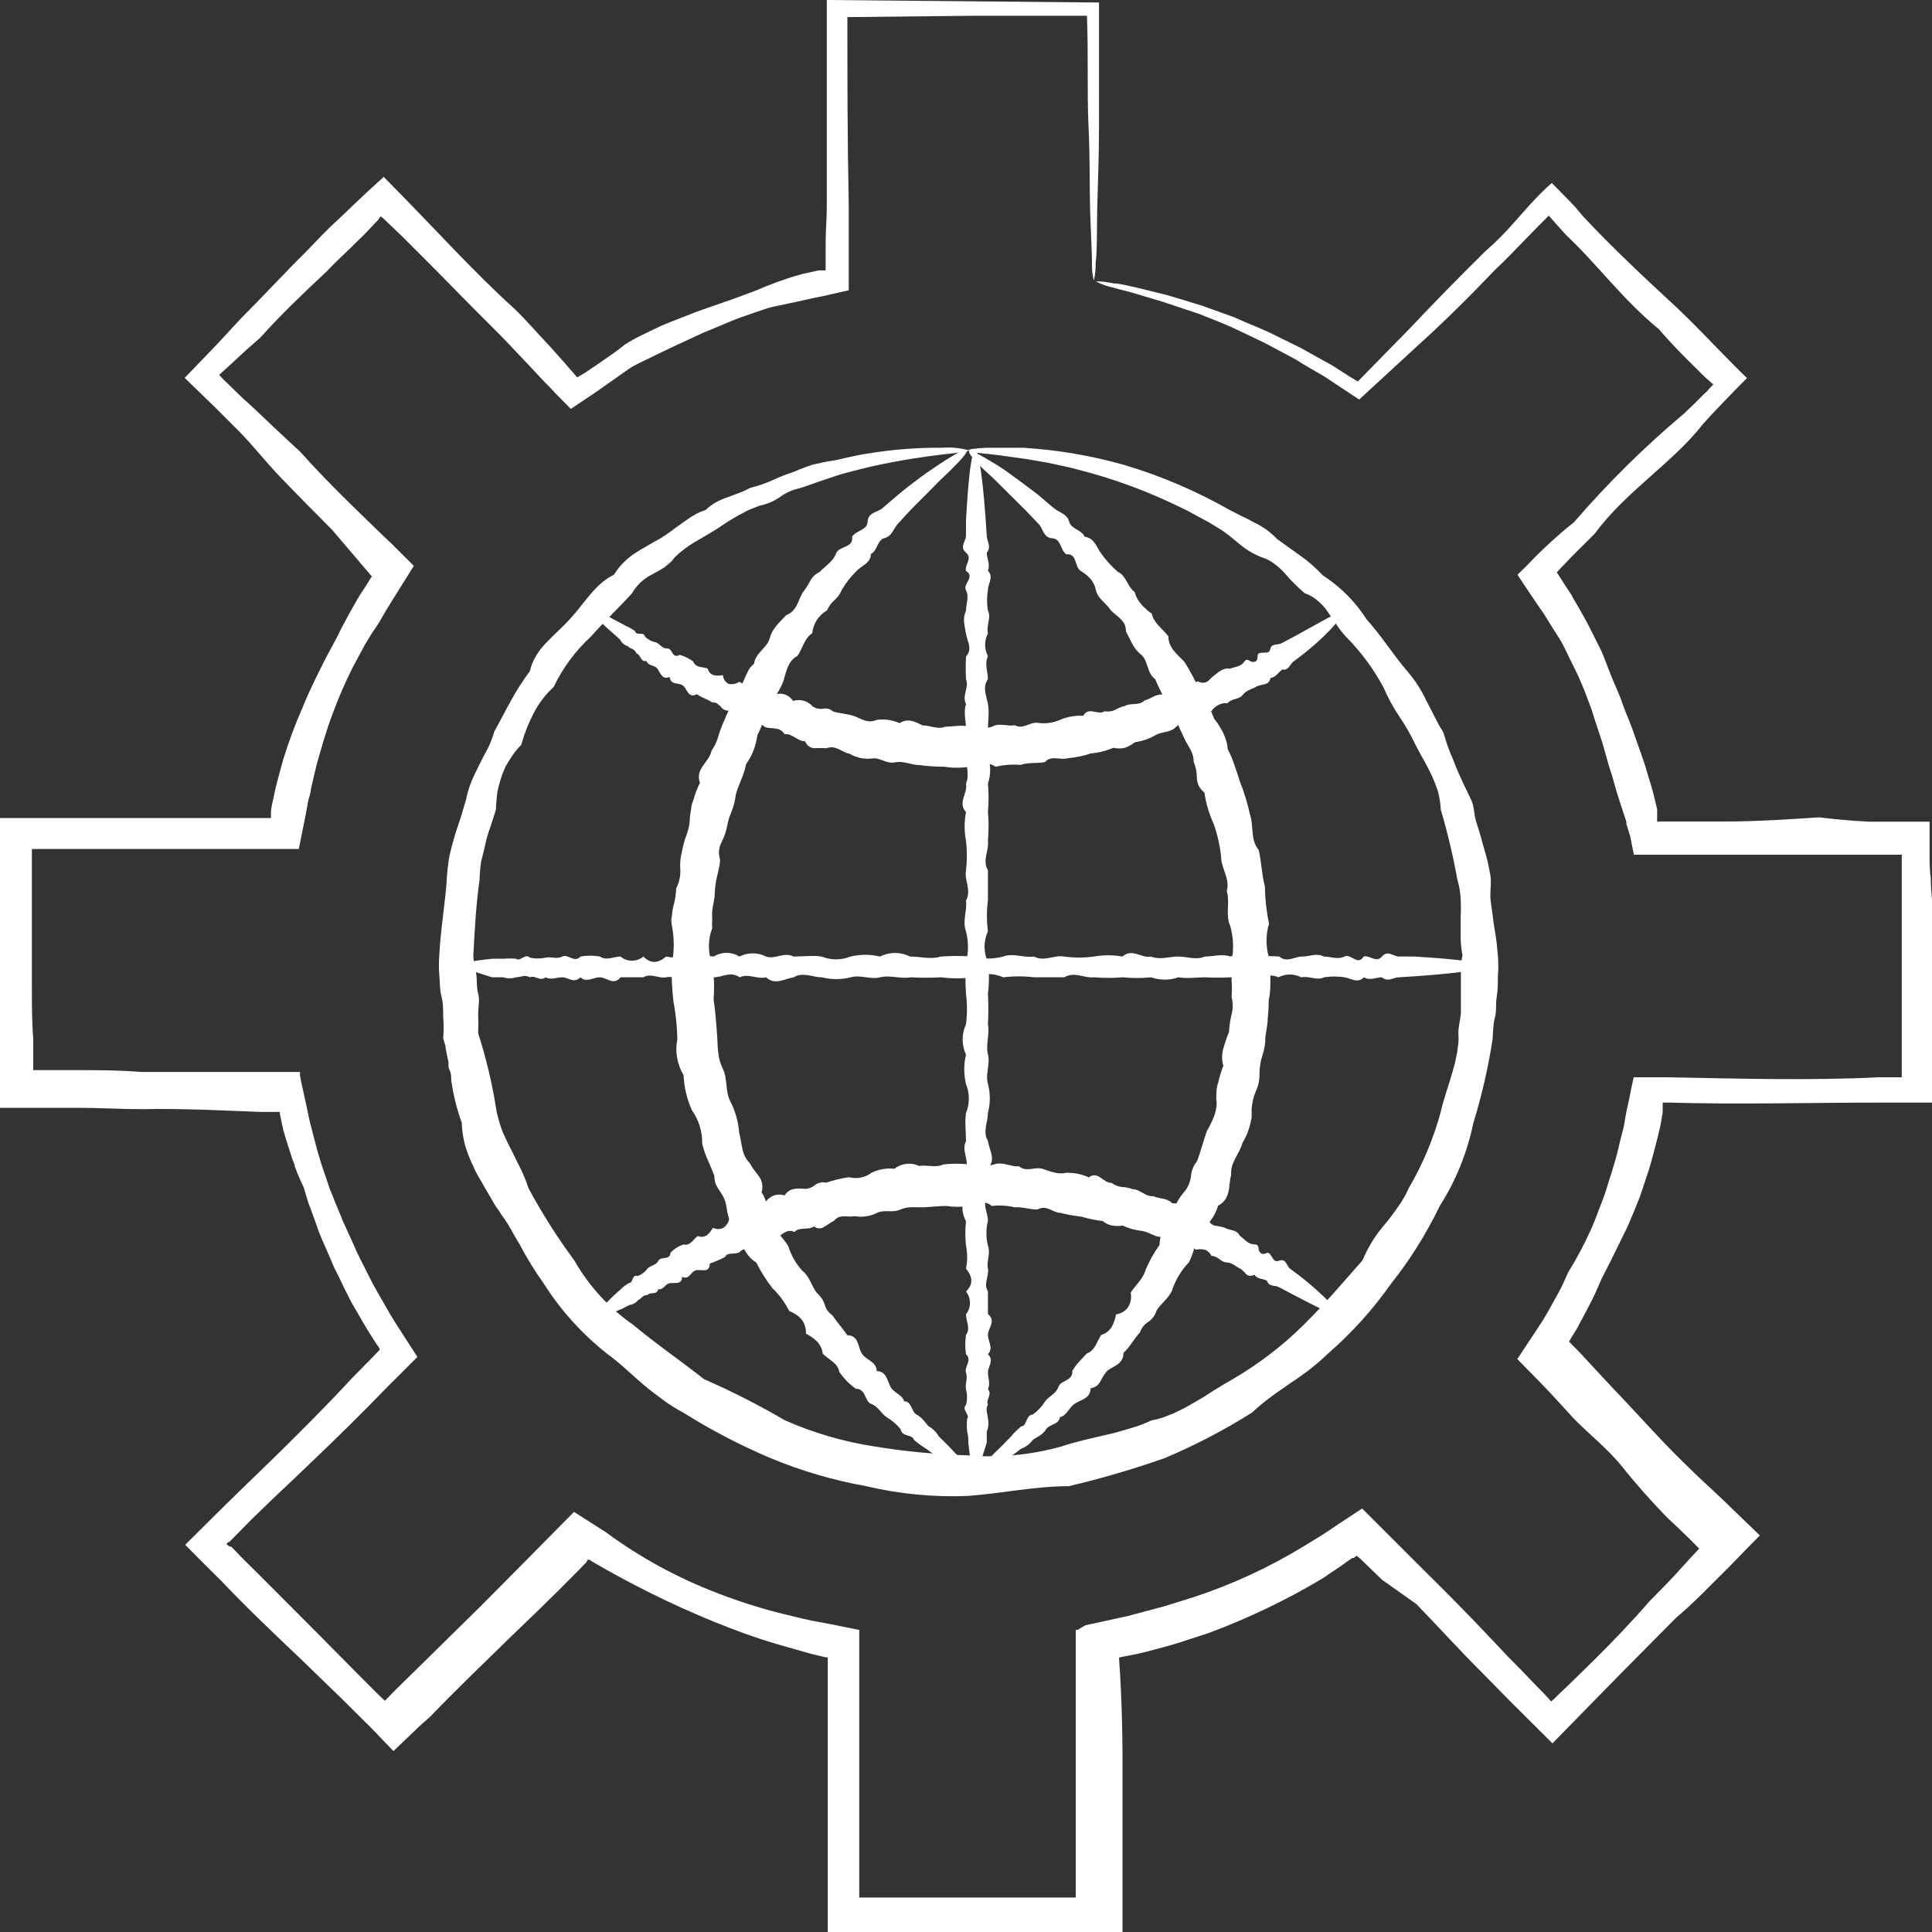
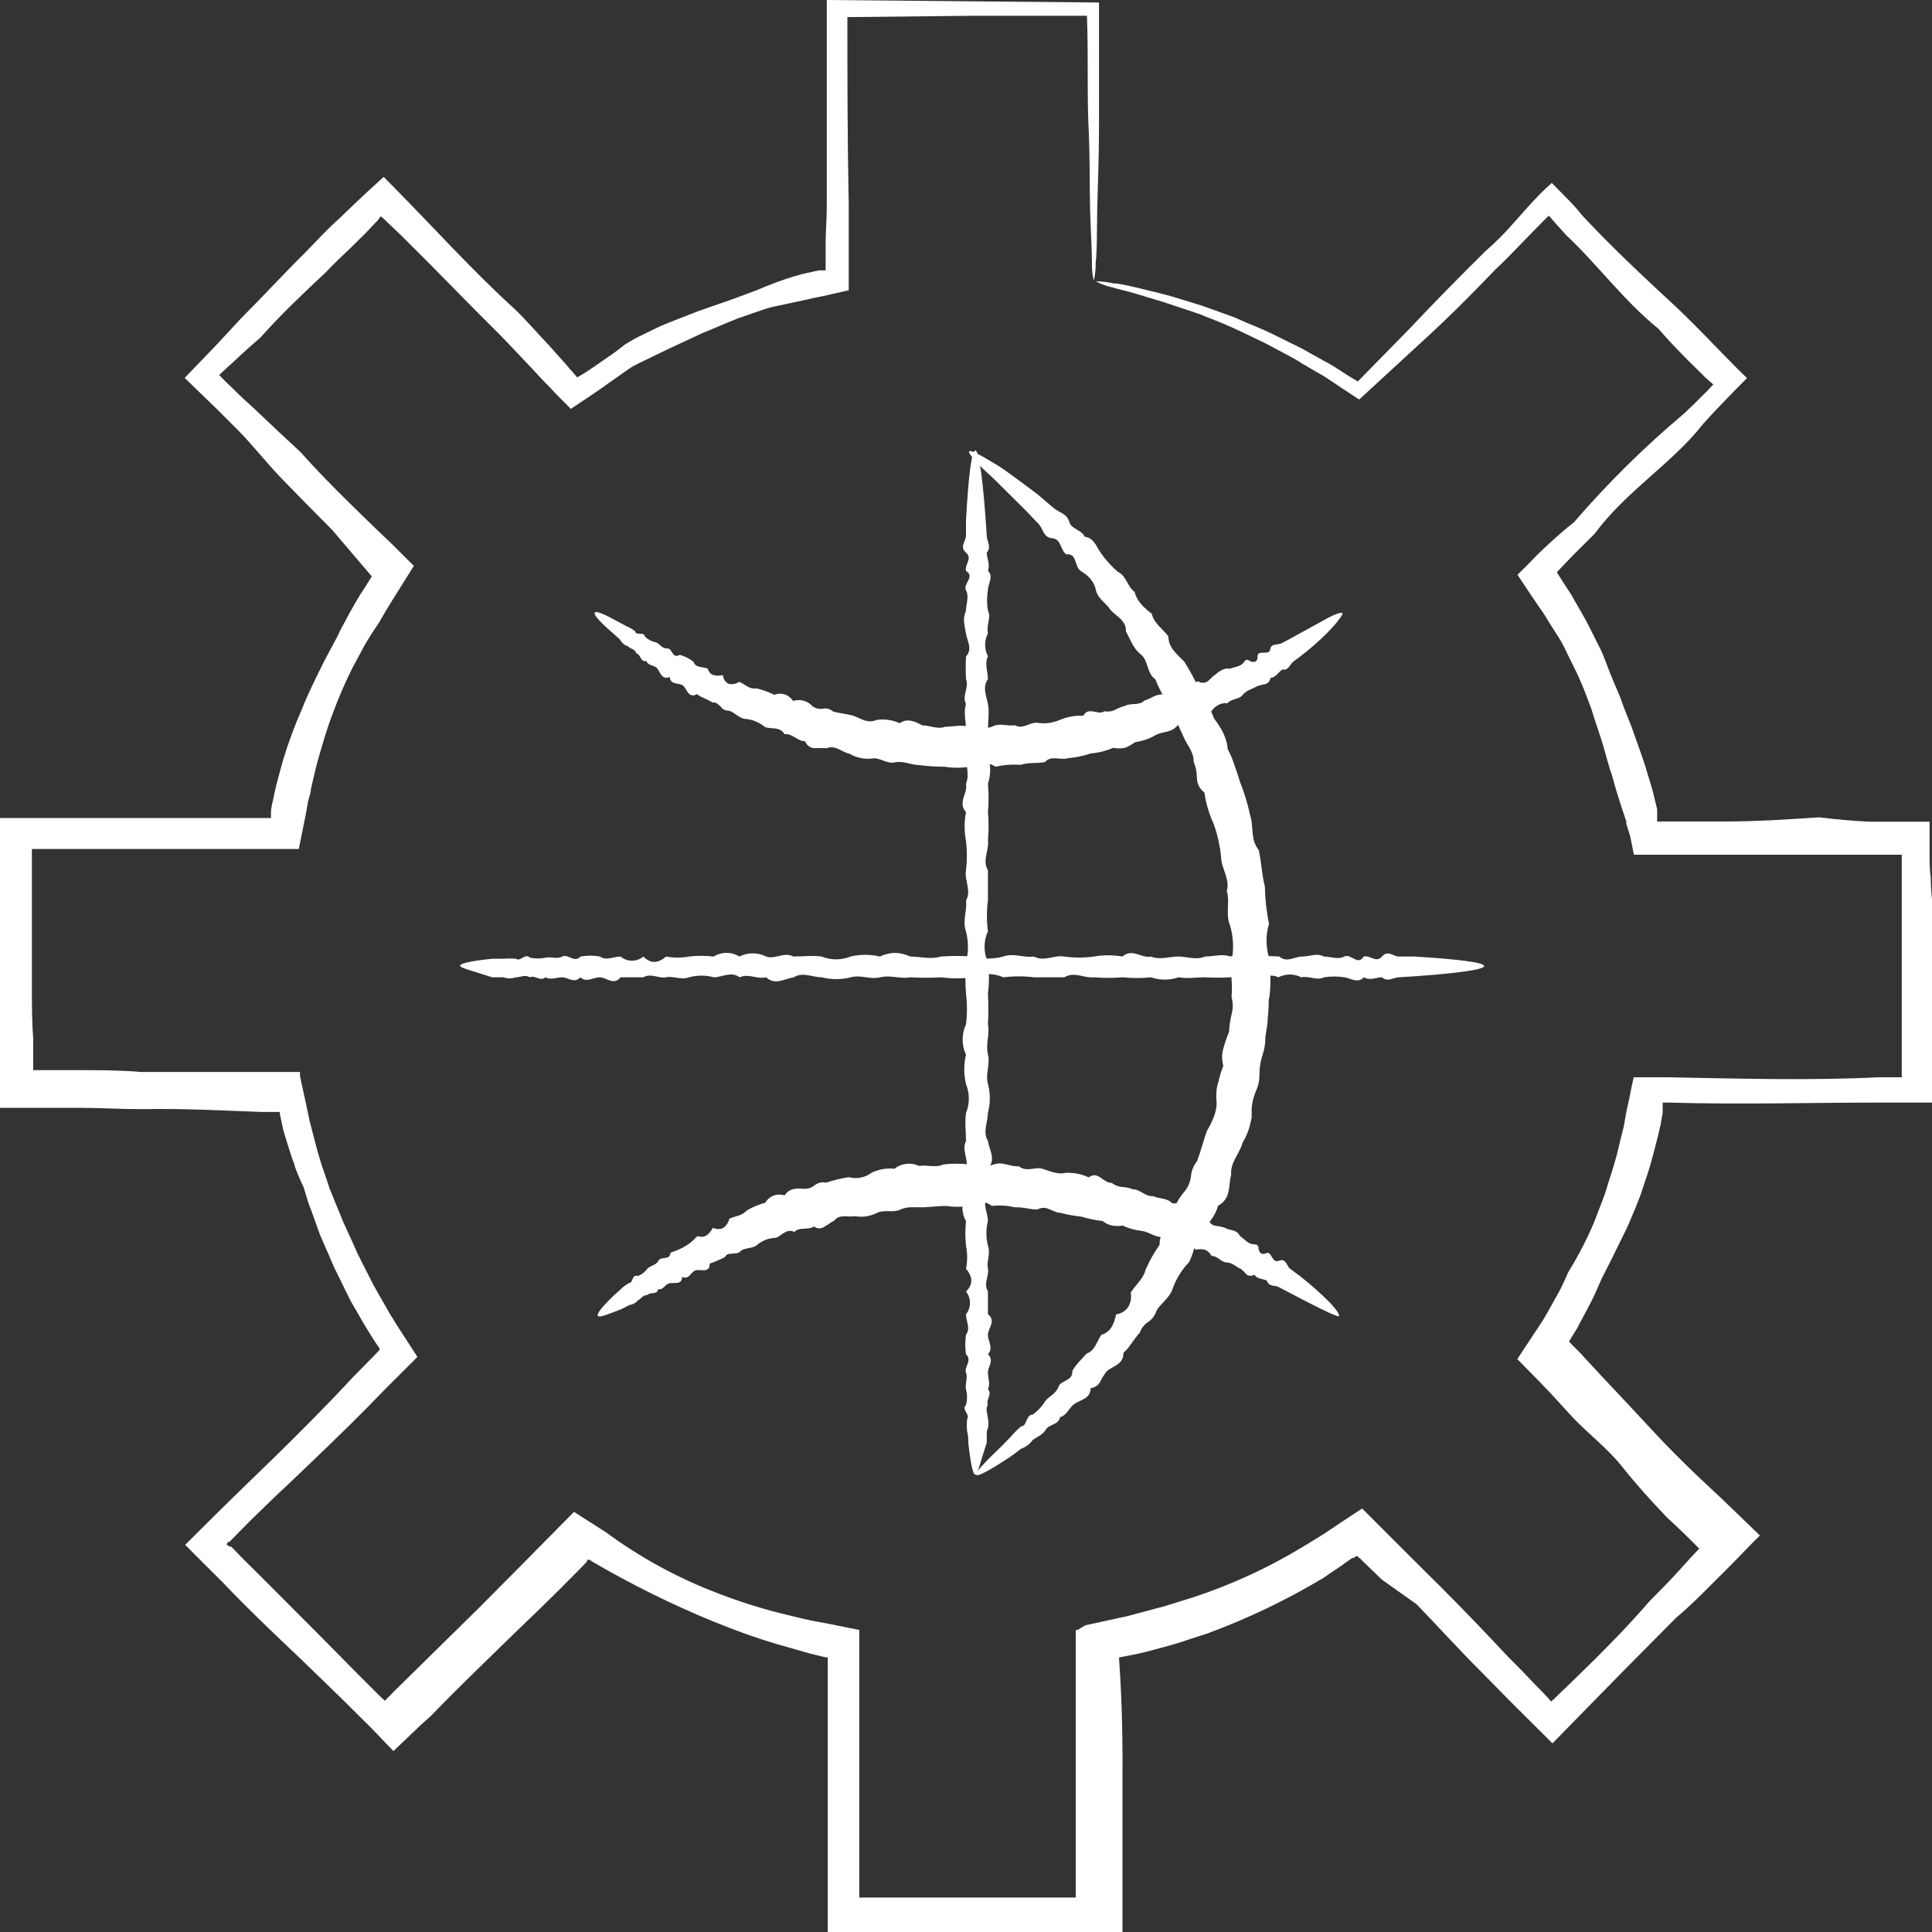
<svg xmlns="http://www.w3.org/2000/svg" width="20" height="20" viewBox="0 0 20 20" fill="none">
  <rect x="0" y="0" width="20" height="20" fill="#333333" stroke="none" />
  <g clip-path="url(#clip0_1557_1237)">
    <path d="M11.344 2.912C11.406 2.913 11.468 2.92 11.528 2.934C11.587 2.934 11.663 2.955 11.753 2.974L12.06 3.049C12.173 3.08 12.296 3.12 12.445 3.165L12.662 3.243L12.78 3.286L12.898 3.338C12.979 3.371 13.064 3.406 13.149 3.446L13.413 3.576C13.46 3.598 13.506 3.623 13.55 3.649L13.69 3.727C13.737 3.753 13.787 3.779 13.834 3.81L13.966 3.895L14.056 3.949L14.597 3.397C14.833 3.146 15.095 2.879 15.374 2.603C15.482 2.509 15.584 2.407 15.678 2.298L15.827 2.131C15.9 2.05 15.979 1.968 16.064 1.894L16.253 2.086L16.297 2.133L16.316 2.154L16.33 2.171L16.39 2.242C16.685 2.558 17.018 2.87 17.36 3.186C17.469 3.29 17.578 3.399 17.686 3.51C17.738 3.567 17.795 3.621 17.849 3.678C17.904 3.735 18.008 3.841 18.085 3.914L17.944 4.056L17.819 4.186C17.755 4.252 17.691 4.32 17.63 4.389C17.311 4.797 16.838 5.079 16.508 5.525L16.271 5.761L16.116 5.924L16.193 6.045L16.264 6.153C16.286 6.193 16.307 6.231 16.33 6.269C16.373 6.345 16.418 6.42 16.46 6.505L16.578 6.741C16.609 6.81 16.633 6.881 16.661 6.952C16.689 7.023 16.718 7.091 16.748 7.16C16.779 7.228 16.8 7.301 16.829 7.372C16.857 7.443 16.888 7.514 16.912 7.587L16.989 7.804L17.008 7.859L17.027 7.915L17.06 8.026C17.082 8.1 17.108 8.175 17.127 8.263L17.155 8.378V8.428V8.449C17.154 8.467 17.154 8.486 17.155 8.504C17.17 8.506 17.185 8.506 17.2 8.504H17.228H17.278H17.396C17.552 8.504 17.71 8.504 17.868 8.504C18.185 8.504 18.508 8.482 18.834 8.461C19.002 8.482 19.172 8.497 19.345 8.506H19.6H19.975C19.975 8.565 19.975 8.619 19.975 8.678C19.975 8.737 19.975 8.792 19.975 8.848C19.975 8.905 19.975 9.009 19.987 9.085C19.987 9.248 20.013 9.413 20.029 9.578C20.029 9.852 20.029 10.129 20.029 10.408C20.029 10.547 20.029 10.688 20.029 10.828V11.064C20.029 11.18 20.029 11.3 20.029 11.414H19.682H19.562H19.456C18.747 11.414 18.015 11.435 17.275 11.414H17.245H17.23H17.212V11.454V11.518L17.19 11.645L17.16 11.773C17.138 11.858 17.117 11.943 17.093 12.028C17.07 12.113 17.041 12.193 17.013 12.278C16.999 12.318 16.987 12.361 16.971 12.401L16.921 12.526C16.886 12.607 16.855 12.689 16.817 12.762C16.739 12.921 16.661 13.081 16.581 13.235C16.548 13.308 16.519 13.381 16.484 13.45C16.449 13.518 16.413 13.589 16.375 13.658C16.337 13.726 16.34 13.729 16.319 13.762L16.257 13.863L16.243 13.889L16.359 14.007L16.595 14.262C16.758 14.435 16.921 14.607 17.084 14.784C17.247 14.962 17.403 15.117 17.571 15.278L17.823 15.514L18.218 15.895C18.111 16.001 18.008 16.11 17.904 16.216L17.724 16.395C17.604 16.516 17.488 16.632 17.353 16.745L16.779 17.324L16.071 18.047L15.636 17.614L15.341 17.314C15.104 17.078 14.892 16.842 14.663 16.606L14.306 16.353L14.127 16.18L14.084 16.138L14.07 16.126L14.044 16.105L14.013 16.128H13.999L13.94 16.169C13.862 16.228 13.779 16.277 13.704 16.332C13.324 16.56 12.924 16.752 12.509 16.906L12.19 17.01C12.083 17.043 11.975 17.069 11.866 17.099L11.786 17.118L11.703 17.135L11.585 17.158V17.177C11.616 17.612 11.623 18.047 11.62 18.483C11.62 18.701 11.62 18.921 11.62 19.14C11.62 19.249 11.62 19.36 11.62 19.468V19.551V19.695V20H10.739H10.083H9.426H9.095H8.569C8.569 19.955 8.569 19.913 8.569 19.868C8.569 19.709 8.569 19.549 8.569 19.395V19.053V18.368C8.569 18.132 8.569 17.912 8.569 17.683C8.569 17.567 8.569 17.447 8.569 17.338V17.182V17.156H8.545L8.387 17.118L8.047 17.021C7.81 16.951 7.6 16.873 7.383 16.785C6.951 16.608 6.532 16.4 6.128 16.164L6.105 16.147H6.077V16.164L6.051 16.192L5.996 16.249L5.777 16.469C5.63 16.615 5.481 16.759 5.332 16.901C5.037 17.189 4.74 17.473 4.456 17.768L4.392 17.825L4.376 17.839L4.347 17.865L4.293 17.917L4.073 18.127C3.962 18.014 3.851 17.891 3.743 17.789L3.537 17.584L3.122 17.182C2.843 16.917 2.564 16.653 2.302 16.377C2.174 16.249 2.044 16.121 1.917 15.992L2.257 15.654L2.46 15.455L2.864 15.063C3.131 14.799 3.396 14.536 3.648 14.262C3.769 14.14 3.965 13.941 3.929 13.972V13.958L3.894 13.908L3.825 13.8L3.759 13.691L3.632 13.471C3.594 13.396 3.556 13.32 3.516 13.235L3.459 13.121L3.41 13.006C3.377 12.928 3.341 12.852 3.308 12.77L3.223 12.533C3.209 12.496 3.192 12.455 3.181 12.415L3.145 12.295C3.122 12.245 3.1 12.198 3.079 12.146L3.051 12.073C3.051 12.047 3.032 12.021 3.025 11.995C2.992 11.893 2.959 11.792 2.93 11.688L2.897 11.53V11.511H2.708C2.295 11.496 1.884 11.473 1.477 11.482C1.241 11.482 1.031 11.468 0.809 11.468H-0.03V10.759C-0.03 10.58 -0.03 10.4 -0.03 10.221C-0.03 9.956 -0.03 9.692 -0.03 9.43V9.037C-0.03 8.962 -0.03 8.889 -0.03 8.801C-0.03 8.714 -0.03 8.579 -0.03 8.468H0.521C0.648 8.468 0.774 8.468 0.901 8.468C1.248 8.468 1.593 8.468 1.933 8.468H2.446H2.805V8.447V8.435V8.411C2.805 8.364 2.819 8.317 2.829 8.27C2.838 8.223 2.848 8.178 2.859 8.133C2.883 8.041 2.907 7.949 2.933 7.859C2.988 7.68 3.053 7.504 3.129 7.332C3.197 7.16 3.282 6.994 3.365 6.827L3.492 6.59C3.511 6.55 3.53 6.508 3.554 6.467L3.618 6.347C3.667 6.262 3.712 6.175 3.769 6.094L3.849 5.967L3.44 5.487C3.261 5.308 3.084 5.128 2.911 4.949C2.739 4.769 2.625 4.618 2.474 4.464L2.238 4.228L1.912 3.912L2.108 3.708L2.255 3.555L2.491 3.3C2.727 3.064 2.944 2.827 3.166 2.608C3.277 2.494 3.388 2.372 3.502 2.272L3.672 2.109L3.797 1.991L3.934 1.866L3.972 1.831L4.229 2.093L4.388 2.258L4.699 2.582C4.905 2.794 5.11 3.002 5.325 3.196C5.453 3.319 5.562 3.449 5.684 3.576L5.857 3.77L5.899 3.82L5.925 3.848L5.975 3.907L6.062 3.855L6.126 3.812L6.195 3.765C6.289 3.701 6.381 3.638 6.469 3.567C6.528 3.529 6.589 3.495 6.653 3.465L6.839 3.375C6.967 3.321 7.095 3.274 7.22 3.224L7.598 3.092L7.784 3.023C7.846 3.002 7.905 2.972 7.966 2.95C8.079 2.905 8.194 2.866 8.311 2.835L8.398 2.816L8.476 2.799H8.547V2.712C8.547 2.648 8.547 2.582 8.547 2.518C8.547 2.388 8.559 2.261 8.559 2.133C8.559 1.661 8.559 1.202 8.559 0.77C8.559 0.505 8.559 0.25 8.559 0L11.377 0.026C11.377 0.279 11.377 0.515 11.377 0.735C11.377 0.954 11.377 1.124 11.377 1.299C11.377 1.646 11.363 1.942 11.358 2.18C11.354 2.419 11.358 2.601 11.342 2.721C11.344 2.783 11.337 2.845 11.323 2.905C11.308 2.845 11.302 2.783 11.304 2.721C11.304 2.601 11.292 2.419 11.285 2.18C11.278 1.942 11.285 1.646 11.268 1.299C11.252 0.952 11.268 0.591 11.252 0.163H10.737H10.099L8.772 0.177C8.772 0.775 8.772 1.422 8.786 2.114C8.786 2.242 8.786 2.369 8.786 2.499V2.693V3.005L8.517 3.066L8.422 3.085L8.339 3.104C8.226 3.127 8.103 3.156 7.997 3.177C7.936 3.191 7.876 3.215 7.817 3.234L7.636 3.297C7.515 3.345 7.399 3.397 7.276 3.446L6.92 3.612L6.74 3.699C6.679 3.73 6.617 3.756 6.558 3.789C6.499 3.822 6.381 3.912 6.291 3.973L6.225 4.02L6.19 4.044L6.145 4.075L5.909 4.233L5.755 4.077L5.682 3.999L5.637 3.954L5.46 3.765C5.34 3.64 5.224 3.512 5.096 3.387C4.891 3.184 4.688 2.974 4.48 2.764L4.163 2.447L4.003 2.294C3.983 2.274 3.963 2.256 3.941 2.239L3.915 2.275L3.903 2.289L3.882 2.31C3.83 2.367 3.776 2.424 3.719 2.478C3.608 2.591 3.483 2.7 3.381 2.811C3.145 3.031 2.909 3.255 2.696 3.494C2.607 3.571 2.519 3.649 2.434 3.73L2.269 3.881L2.316 3.931L2.401 4.013C2.477 4.089 2.555 4.162 2.637 4.235C2.793 4.384 2.951 4.533 3.11 4.679C3.277 4.866 3.452 5.045 3.634 5.223L3.908 5.49L4.047 5.622L4.284 5.858C4.081 6.184 4.019 6.276 3.92 6.451L3.847 6.56L3.778 6.673L3.651 6.909C3.571 7.068 3.501 7.231 3.44 7.398C3.377 7.563 3.329 7.736 3.28 7.908C3.259 7.996 3.237 8.083 3.218 8.171C3.218 8.215 3.195 8.258 3.188 8.303L3.164 8.437L3.093 8.789H2.692H2.455H1.943C1.603 8.789 1.258 8.789 0.911 8.789H0.53H0.33V9.03C0.33 9.16 0.33 9.293 0.33 9.422C0.33 9.685 0.33 9.949 0.33 10.214C0.33 10.393 0.33 10.573 0.344 10.752V11.024V11.062V11.078H0.792C1.015 11.078 1.237 11.078 1.461 11.097C1.867 11.097 2.278 11.097 2.692 11.097H3.105C3.106 11.109 3.106 11.121 3.105 11.133L3.119 11.204C3.15 11.341 3.178 11.475 3.207 11.612L3.284 11.907L3.306 11.981L3.327 12.052L3.377 12.198L3.414 12.309C3.431 12.347 3.445 12.382 3.459 12.42C3.473 12.458 3.521 12.566 3.549 12.64L3.648 12.857L3.696 12.966L3.75 13.074L3.858 13.287C3.896 13.358 3.936 13.426 3.977 13.497L4.036 13.601L4.099 13.703L4.321 14.047C4.021 14.345 3.951 14.416 3.807 14.565C3.547 14.829 3.275 15.087 3.003 15.347C2.866 15.474 2.732 15.604 2.597 15.736L2.399 15.937L2.373 15.963H2.361L2.344 15.987L2.377 16.01H2.392L2.408 16.025L2.496 16.117C2.767 16.384 3.036 16.658 3.308 16.929L3.714 17.34L3.92 17.546L3.97 17.593L3.984 17.607L3.998 17.591L4.014 17.576L4.073 17.515L4.952 16.651L5.389 16.211L5.942 15.651L6.268 15.859C6.626 16.123 7.018 16.337 7.435 16.495C7.642 16.575 7.854 16.643 8.07 16.698C8.179 16.724 8.287 16.752 8.398 16.776L8.576 16.809L8.895 16.873C8.895 17.158 8.895 17.444 8.895 17.73C8.895 17.966 8.895 18.188 8.895 18.415C8.895 18.642 8.895 18.873 8.895 19.1V19.62V19.643H11.136V19.518C11.136 19.41 11.136 19.299 11.136 19.19V18.533C11.136 18.096 11.136 17.662 11.136 17.227C11.136 17.125 11.136 17.024 11.136 16.922V16.873H11.155L11.235 16.825L11.386 16.792L11.592 16.747L11.668 16.731L11.746 16.71L12.05 16.629L12.353 16.535C12.751 16.404 13.133 16.228 13.491 16.01C13.569 15.961 13.649 15.916 13.727 15.864L13.879 15.762L14.101 15.616L14.573 16.088C14.691 16.204 14.809 16.325 14.925 16.438C15.161 16.674 15.386 16.91 15.608 17.147C15.707 17.246 15.804 17.345 15.9 17.447L15.974 17.522L16.009 17.56L16.028 17.579L16.056 17.614L16.09 17.586L16.108 17.567L16.144 17.532L16.219 17.461L16.512 17.175C16.706 16.981 16.895 16.785 17.072 16.58C17.19 16.459 17.308 16.343 17.424 16.211C17.481 16.147 17.538 16.086 17.596 16.025C17.578 16.025 17.62 16.06 17.502 15.942C17.417 15.859 17.334 15.779 17.254 15.706C17.093 15.538 16.938 15.366 16.793 15.184C16.649 15.002 16.453 14.851 16.288 14.681L16.052 14.423L15.922 14.288L15.707 14.069L15.912 13.759L15.974 13.665L16.03 13.568L16.139 13.372C16.174 13.308 16.203 13.24 16.234 13.171C16.322 13.029 16.401 12.88 16.47 12.727C16.505 12.649 16.534 12.571 16.564 12.491L16.609 12.373C16.623 12.333 16.635 12.292 16.647 12.252C16.673 12.174 16.697 12.094 16.72 12.016C16.744 11.938 16.76 11.855 16.779 11.78L16.81 11.659L16.831 11.537L16.843 11.477L16.867 11.369C16.881 11.296 16.895 11.222 16.912 11.152H17.268C18.008 11.166 18.735 11.187 19.448 11.152H19.642H19.687V11.107C19.687 11.04 19.687 10.977 19.687 10.911C19.687 10.771 19.687 10.63 19.687 10.49C19.687 10.211 19.687 9.935 19.687 9.661C19.687 9.496 19.687 9.33 19.687 9.167C19.687 9.085 19.687 9.004 19.687 8.931V8.889V8.848H19.649H19.59H19.335C19.163 8.848 18.992 8.848 18.825 8.848C18.499 8.848 18.175 8.848 17.859 8.848H16.914C16.902 8.785 16.888 8.721 16.876 8.659L16.848 8.567C16.846 8.556 16.842 8.545 16.836 8.534V8.506L16.8 8.397C16.777 8.326 16.753 8.256 16.732 8.185L16.701 8.076L16.687 8.024L16.668 7.97C16.647 7.899 16.626 7.828 16.607 7.757C16.588 7.686 16.564 7.618 16.541 7.547C16.517 7.476 16.496 7.41 16.474 7.339L16.397 7.136C16.368 7.07 16.342 7.001 16.309 6.938C16.276 6.874 16.234 6.784 16.193 6.701C16.153 6.619 16.106 6.555 16.061 6.482L15.995 6.375C15.974 6.34 15.948 6.307 15.924 6.271L15.889 6.219L15.83 6.132L15.709 5.95C15.778 5.884 15.844 5.816 15.91 5.747L15.981 5.679L16.042 5.622C16.125 5.546 16.208 5.473 16.295 5.405C16.643 5.001 17.023 4.626 17.431 4.283C17.5 4.219 17.566 4.155 17.63 4.089L17.67 4.051L17.691 4.027L17.736 3.98L17.651 3.905L17.483 3.739C17.375 3.631 17.268 3.52 17.171 3.406C16.8 3.104 16.531 2.731 16.212 2.433L16.106 2.315L16.033 2.232L15.936 2.329L15.782 2.487C15.681 2.591 15.582 2.695 15.478 2.792C15.208 3.075 14.945 3.335 14.686 3.569L14.07 4.136L13.902 4.025L13.753 3.926C13.709 3.895 13.661 3.869 13.616 3.843L13.479 3.763C13.438 3.735 13.394 3.71 13.35 3.687L13.092 3.55L12.856 3.437L12.74 3.383L12.627 3.335L12.414 3.25L12.039 3.125L11.739 3.035C11.653 3.009 11.578 2.995 11.519 2.976C11.458 2.963 11.399 2.942 11.344 2.912Z" fill="white" />
-     <path d="M10.026 4.661C10.026 4.694 9.653 4.687 9.003 4.833L8.835 4.875C8.779 4.89 8.72 4.904 8.658 4.925L8.472 4.987C8.408 5.01 8.344 5.034 8.275 5.055C8.203 5.07 8.134 5.101 8.075 5.145C8.011 5.189 7.939 5.22 7.862 5.235L7.751 5.279L7.642 5.336L7.534 5.4L7.428 5.471L7.316 5.539L7.203 5.605C7.123 5.651 7.049 5.706 6.983 5.771C6.97 5.79 6.954 5.809 6.936 5.825L6.882 5.87C6.844 5.896 6.799 5.92 6.757 5.943C6.667 5.986 6.592 6.055 6.542 6.142C6.409 6.29 6.258 6.43 6.119 6.588C5.957 6.736 5.826 6.914 5.731 7.112C5.646 7.19 5.576 7.282 5.524 7.384C5.47 7.488 5.427 7.597 5.396 7.71C5.353 7.754 5.315 7.802 5.283 7.854C5.266 7.88 5.25 7.906 5.235 7.932L5.2 8.015C5.18 8.073 5.163 8.132 5.15 8.192C5.141 8.255 5.136 8.318 5.134 8.381C5.115 8.438 5.098 8.499 5.077 8.558C5.056 8.617 5.037 8.676 5.025 8.735C5.013 8.794 4.995 8.858 4.98 8.922C4.971 8.984 4.966 9.048 4.964 9.111C4.928 9.364 4.914 9.623 4.9 9.89C4.9 9.956 4.921 10.023 4.931 10.089C4.94 10.155 4.931 10.221 4.95 10.287C4.969 10.353 4.95 10.422 4.95 10.49C4.953 10.559 4.953 10.627 4.95 10.696C5.035 10.961 5.099 11.233 5.141 11.508C5.157 11.578 5.177 11.647 5.202 11.714C5.231 11.78 5.261 11.844 5.295 11.908C5.328 11.971 5.325 11.971 5.342 12.004L5.391 12.101C5.422 12.166 5.449 12.234 5.472 12.302C5.611 12.561 5.769 12.81 5.944 13.046C6.095 13.311 6.303 13.54 6.554 13.714C6.79 13.911 7.042 14.083 7.288 14.277C7.576 14.403 7.856 14.545 8.127 14.704C8.421 14.833 8.73 14.924 9.048 14.973C9.369 15.026 9.693 15.056 10.019 15.066C10.345 15.093 10.674 15.062 10.99 14.973C11.143 14.922 11.299 14.889 11.462 14.851C11.54 14.834 11.616 14.811 11.698 14.787C11.774 14.765 11.849 14.738 11.92 14.704C11.96 14.697 12 14.686 12.038 14.674L12.149 14.631L12.256 14.579L12.36 14.52L12.461 14.461L12.56 14.397L12.66 14.336L12.761 14.277C13.029 14.121 13.276 13.932 13.496 13.714C13.713 13.5 13.907 13.271 14.105 13.046C14.163 12.908 14.242 12.78 14.341 12.668C14.389 12.611 14.431 12.552 14.474 12.491C14.495 12.462 14.515 12.431 14.533 12.399C14.552 12.368 14.568 12.335 14.582 12.302C14.728 12.053 14.84 11.787 14.915 11.508C14.946 11.371 14.996 11.239 15.034 11.104L15.062 11.003L15.083 10.901L15.097 10.8C15.1 10.765 15.1 10.73 15.097 10.696C15.097 10.627 15.116 10.561 15.123 10.493V10.29C15.123 10.223 15.123 10.155 15.123 10.089C15.123 10.023 15.123 9.956 15.14 9.89C15.127 9.825 15.12 9.758 15.121 9.692C15.121 9.626 15.121 9.562 15.121 9.496C15.124 9.43 15.124 9.365 15.121 9.3C15.117 9.236 15.106 9.172 15.088 9.111C15.043 8.865 14.986 8.621 14.915 8.381C14.912 8.319 14.902 8.257 14.887 8.197C14.868 8.139 14.846 8.082 14.821 8.027L14.781 7.946L14.738 7.866C14.707 7.814 14.681 7.762 14.653 7.71C14.604 7.606 14.546 7.505 14.481 7.41C14.418 7.316 14.365 7.216 14.32 7.112C14.216 6.92 14.085 6.743 13.93 6.588C13.895 6.549 13.862 6.507 13.834 6.463L13.744 6.333C13.716 6.29 13.681 6.252 13.642 6.22C13.603 6.185 13.557 6.158 13.508 6.142C13.432 6.078 13.363 6.009 13.3 5.934C13.267 5.898 13.232 5.866 13.193 5.837C13.175 5.823 13.155 5.81 13.134 5.799C13.113 5.787 13.09 5.778 13.066 5.771C12.98 5.738 12.9 5.691 12.83 5.631L12.726 5.546C12.692 5.519 12.657 5.493 12.619 5.471L12.511 5.405L12.4 5.346L12.293 5.287L12.185 5.235C11.9 5.097 11.603 4.985 11.299 4.899L11.105 4.847C11.044 4.831 10.982 4.821 10.926 4.807C10.812 4.781 10.706 4.767 10.612 4.75C10.42 4.722 10.274 4.703 10.175 4.694C10.075 4.684 10.024 4.67 10.024 4.661C10.024 4.651 10.087 4.642 10.21 4.635H10.446C10.493 4.635 10.543 4.635 10.595 4.635L10.765 4.649C11.059 4.677 11.35 4.732 11.634 4.812C12.019 4.926 12.389 5.085 12.738 5.284L12.86 5.346C12.9 5.364 12.943 5.386 12.983 5.409C13.072 5.45 13.152 5.508 13.219 5.579L13.456 5.749C13.542 5.809 13.621 5.878 13.692 5.955C13.875 6.073 14.031 6.229 14.148 6.413C14.299 6.579 14.419 6.775 14.573 6.954C14.651 7.045 14.716 7.147 14.767 7.257C14.826 7.363 14.873 7.476 14.941 7.58C14.96 7.642 14.977 7.701 15 7.76C15.024 7.819 15.022 7.819 15.036 7.847L15.071 7.937C15.095 7.993 15.121 8.053 15.149 8.112C15.178 8.171 15.204 8.227 15.232 8.286C15.26 8.345 15.258 8.416 15.274 8.48C15.291 8.544 15.315 8.605 15.331 8.669C15.348 8.733 15.367 8.799 15.386 8.863C15.404 8.927 15.416 8.995 15.428 9.061C15.44 9.127 15.428 9.201 15.428 9.269C15.428 9.338 15.444 9.406 15.452 9.475C15.459 9.543 15.47 9.612 15.482 9.68C15.494 9.749 15.499 9.819 15.506 9.89C15.512 9.962 15.512 10.034 15.506 10.105C15.506 10.176 15.506 10.249 15.494 10.32C15.482 10.391 15.494 10.464 15.475 10.535C15.456 10.606 15.456 10.682 15.452 10.755C15.406 11.051 15.339 11.343 15.251 11.629C15.188 11.933 15.071 12.223 14.904 12.484C14.767 12.77 14.598 13.04 14.4 13.289C14.213 13.555 13.994 13.798 13.748 14.012C13.629 14.126 13.498 14.228 13.359 14.317C13.293 14.367 13.222 14.409 13.156 14.461C13.088 14.511 13.023 14.564 12.962 14.622C12.674 14.804 12.371 14.962 12.057 15.094C11.731 15.209 11.399 15.306 11.063 15.385C10.711 15.385 10.371 15.46 10.016 15.486C9.664 15.5 9.311 15.466 8.968 15.385C8.627 15.324 8.295 15.227 7.976 15.094C7.662 14.961 7.359 14.803 7.071 14.622C6.996 14.583 6.925 14.538 6.858 14.487C6.79 14.437 6.724 14.388 6.66 14.333C6.532 14.225 6.424 14.114 6.282 14.012C6.026 13.809 5.805 13.565 5.63 13.289C5.538 13.16 5.454 13.024 5.38 12.883C5.337 12.815 5.302 12.746 5.261 12.678C5.24 12.645 5.219 12.611 5.195 12.581C5.175 12.547 5.153 12.515 5.129 12.484C5.091 12.415 5.049 12.349 5.011 12.281C4.973 12.212 4.971 12.212 4.952 12.179C4.933 12.146 4.915 12.111 4.9 12.075C4.866 12.005 4.837 11.932 4.815 11.858C4.794 11.781 4.782 11.701 4.78 11.622C4.728 11.479 4.692 11.332 4.671 11.182C4.671 11.147 4.671 11.109 4.652 11.074C4.633 11.038 4.652 11.001 4.635 10.963L4.614 10.854C4.614 10.819 4.595 10.783 4.588 10.748C4.594 10.674 4.594 10.6 4.588 10.526C4.588 10.455 4.588 10.382 4.569 10.311C4.55 10.24 4.555 10.169 4.548 10.098C4.542 10.027 4.542 9.955 4.548 9.883C4.562 9.6 4.614 9.328 4.628 9.056C4.633 8.988 4.642 8.921 4.654 8.853C4.669 8.787 4.687 8.723 4.706 8.657C4.725 8.591 4.747 8.532 4.768 8.468L4.824 8.279C4.837 8.216 4.855 8.153 4.879 8.093C4.902 8.034 4.933 7.977 4.961 7.918L5.004 7.833L5.049 7.75C5.077 7.693 5.099 7.634 5.117 7.573C5.176 7.467 5.231 7.356 5.292 7.249C5.349 7.144 5.414 7.043 5.486 6.947C5.498 6.888 5.522 6.832 5.554 6.782C5.584 6.732 5.621 6.686 5.663 6.645C5.743 6.56 5.831 6.486 5.899 6.409C6.05 6.248 6.157 6.045 6.355 5.95C6.41 5.861 6.484 5.785 6.572 5.728C6.614 5.7 6.658 5.674 6.702 5.65L6.766 5.612L6.83 5.577C6.915 5.527 6.988 5.466 7.066 5.412C7.104 5.386 7.142 5.357 7.182 5.334C7.221 5.311 7.262 5.293 7.305 5.279C7.337 5.248 7.374 5.221 7.413 5.199C7.452 5.178 7.492 5.161 7.534 5.147L7.654 5.102C7.693 5.087 7.731 5.07 7.768 5.05C7.849 5.03 7.928 5.003 8.004 4.968C8.073 4.936 8.144 4.908 8.216 4.885C8.282 4.856 8.349 4.83 8.417 4.809C8.486 4.793 8.552 4.779 8.618 4.769C8.684 4.76 8.743 4.741 8.805 4.729C8.866 4.717 8.92 4.703 8.977 4.696C9.235 4.653 9.495 4.633 9.757 4.635C9.847 4.628 9.938 4.637 10.026 4.661Z" fill="white" />
    <path d="M6.157 6.342C6.173 6.321 6.261 6.359 6.407 6.441L6.488 6.484C6.52 6.497 6.55 6.515 6.577 6.536C6.577 6.583 6.672 6.536 6.676 6.59C6.707 6.62 6.746 6.641 6.788 6.649C6.83 6.663 6.851 6.715 6.908 6.713C6.965 6.711 6.953 6.824 7.038 6.779C7.088 6.794 7.135 6.817 7.177 6.848C7.201 6.916 7.272 6.9 7.326 6.921C7.347 6.997 7.413 7.001 7.484 6.989C7.485 7.008 7.491 7.026 7.501 7.042C7.511 7.057 7.525 7.07 7.541 7.079C7.56 7.083 7.58 7.084 7.599 7.08C7.618 7.076 7.636 7.069 7.652 7.058C7.711 7.082 7.756 7.138 7.829 7.126C7.894 7.14 7.957 7.163 8.016 7.193C8.05 7.179 8.089 7.177 8.124 7.189C8.16 7.201 8.19 7.225 8.21 7.256C8.245 7.245 8.284 7.244 8.32 7.254C8.356 7.264 8.388 7.285 8.413 7.313C8.444 7.334 8.482 7.342 8.519 7.337C8.537 7.333 8.556 7.333 8.574 7.338C8.592 7.343 8.609 7.352 8.623 7.365C8.694 7.386 8.769 7.389 8.84 7.412C8.911 7.436 8.98 7.495 9.076 7.452C9.157 7.441 9.238 7.453 9.313 7.486C9.398 7.431 9.471 7.469 9.549 7.509C9.629 7.509 9.707 7.554 9.785 7.523C9.868 7.523 9.95 7.5 10.033 7.523C10.11 7.548 10.193 7.548 10.269 7.523C10.347 7.478 10.432 7.523 10.505 7.507C10.591 7.556 10.661 7.471 10.742 7.483C10.822 7.495 10.902 7.483 10.978 7.45C11.053 7.419 11.133 7.405 11.214 7.41C11.268 7.308 11.365 7.41 11.434 7.363C11.471 7.37 11.509 7.365 11.542 7.349C11.574 7.331 11.608 7.317 11.644 7.308C11.705 7.273 11.793 7.308 11.847 7.252C11.913 7.235 11.965 7.181 12.041 7.19C12.088 7.124 12.178 7.176 12.227 7.122C12.284 7.096 12.343 7.073 12.402 7.053C12.417 7.063 12.434 7.068 12.452 7.068C12.469 7.068 12.487 7.063 12.502 7.053C12.525 7.034 12.546 7.008 12.57 6.992C12.594 6.975 12.657 6.907 12.731 6.923C12.783 6.902 12.846 6.902 12.879 6.852C12.912 6.803 12.936 6.852 12.964 6.852C12.993 6.852 13.019 6.852 13.019 6.789C13.019 6.725 13.139 6.789 13.149 6.723C13.158 6.656 13.229 6.68 13.267 6.659L13.378 6.6L13.746 6.397C13.834 6.352 13.886 6.335 13.898 6.349C13.909 6.364 13.749 6.586 13.39 6.848C13.352 6.876 13.34 6.945 13.276 6.93C13.234 6.956 13.21 7.013 13.151 7.018C13.15 7.033 13.144 7.047 13.134 7.059C13.124 7.07 13.111 7.078 13.097 7.082C13.069 7.087 13.041 7.094 13.014 7.103C12.967 7.134 12.905 7.141 12.865 7.193C12.825 7.245 12.749 7.228 12.707 7.28C12.674 7.275 12.639 7.282 12.61 7.299C12.58 7.315 12.555 7.339 12.537 7.367C12.461 7.367 12.419 7.429 12.355 7.452C12.27 7.422 12.22 7.486 12.164 7.535C12.107 7.585 12.024 7.573 11.96 7.611C11.897 7.649 11.823 7.672 11.748 7.684C11.717 7.708 11.683 7.727 11.646 7.741C11.607 7.75 11.566 7.75 11.526 7.741C11.451 7.773 11.371 7.793 11.29 7.8C11.213 7.826 11.134 7.842 11.053 7.849C10.976 7.873 10.883 7.814 10.817 7.889C10.735 7.906 10.65 7.889 10.565 7.918C10.477 7.911 10.39 7.918 10.305 7.937C10.215 7.875 10.13 7.915 10.043 7.937C9.955 7.951 9.866 7.951 9.778 7.937C9.691 7.937 9.604 7.932 9.518 7.92C9.431 7.92 9.353 7.873 9.265 7.892C9.178 7.911 9.105 7.837 9.029 7.852C8.947 7.862 8.864 7.844 8.793 7.802C8.715 7.788 8.654 7.71 8.557 7.745C8.516 7.743 8.475 7.743 8.434 7.745C8.412 7.745 8.391 7.738 8.373 7.725C8.356 7.713 8.342 7.695 8.335 7.674C8.254 7.674 8.202 7.589 8.122 7.601C8.072 7.516 7.985 7.552 7.919 7.526C7.864 7.481 7.798 7.452 7.728 7.443C7.652 7.443 7.61 7.374 7.546 7.358C7.529 7.358 7.513 7.355 7.498 7.347C7.483 7.34 7.47 7.329 7.461 7.315C7.435 7.292 7.413 7.266 7.376 7.273C7.324 7.237 7.262 7.223 7.215 7.186C7.123 7.235 7.113 7.129 7.069 7.096C7.024 7.063 6.943 7.096 6.932 7.008C6.854 7.041 6.837 6.966 6.806 6.923C6.776 6.881 6.71 6.897 6.693 6.843C6.629 6.857 6.632 6.772 6.589 6.765C6.573 6.715 6.523 6.718 6.499 6.689C6.482 6.684 6.466 6.676 6.452 6.664C6.438 6.652 6.427 6.637 6.419 6.621L6.351 6.56C6.202 6.432 6.143 6.361 6.157 6.342Z" fill="white" />
-     <path d="M6.19 13.622C6.173 13.603 6.232 13.528 6.355 13.41L6.424 13.348C6.449 13.322 6.479 13.3 6.511 13.282C6.558 13.282 6.537 13.19 6.601 13.209C6.642 13.195 6.677 13.168 6.702 13.133C6.733 13.1 6.79 13.1 6.816 13.051C6.842 13.001 6.936 13.051 6.941 12.968C6.978 12.929 7.024 12.9 7.076 12.883C7.146 12.899 7.175 12.831 7.222 12.796C7.302 12.822 7.342 12.774 7.38 12.71C7.397 12.719 7.416 12.723 7.435 12.723C7.453 12.723 7.472 12.719 7.489 12.71C7.52 12.687 7.542 12.654 7.55 12.616C7.609 12.588 7.68 12.588 7.73 12.531C7.79 12.496 7.854 12.469 7.921 12.451C7.941 12.417 7.972 12.391 8.008 12.377C8.045 12.363 8.085 12.363 8.122 12.375C8.172 12.297 8.252 12.3 8.332 12.307C8.371 12.306 8.409 12.292 8.438 12.266C8.455 12.255 8.473 12.246 8.493 12.242C8.512 12.238 8.532 12.238 8.552 12.243C8.629 12.217 8.708 12.198 8.788 12.186C8.828 12.197 8.871 12.198 8.912 12.19C8.953 12.182 8.991 12.164 9.024 12.139C9.098 12.104 9.18 12.09 9.26 12.099C9.296 12.07 9.338 12.053 9.383 12.048C9.428 12.043 9.473 12.05 9.513 12.07C9.596 12.056 9.683 12.092 9.768 12.054C9.855 12.044 9.943 12.044 10.03 12.054C10.115 12.081 10.206 12.081 10.29 12.054C10.38 12.021 10.463 12.082 10.548 12.073C10.626 12.139 10.718 12.073 10.798 12.101C10.879 12.129 10.957 12.16 11.034 12.141C11.116 12.138 11.197 12.154 11.271 12.188C11.367 12.115 11.419 12.248 11.507 12.245C11.539 12.269 11.576 12.284 11.616 12.288C11.654 12.289 11.691 12.297 11.726 12.311C11.805 12.311 11.859 12.392 11.937 12.382C12.003 12.413 12.083 12.399 12.137 12.458C12.22 12.441 12.256 12.543 12.329 12.538C12.391 12.561 12.451 12.588 12.508 12.621C12.513 12.638 12.522 12.654 12.535 12.666C12.548 12.678 12.564 12.686 12.582 12.689C12.614 12.693 12.645 12.699 12.676 12.708C12.728 12.741 12.804 12.725 12.834 12.793C12.884 12.826 12.919 12.881 12.981 12.881C13.042 12.881 13.021 12.925 13.035 12.951C13.049 12.977 13.073 12.994 13.118 12.968C13.17 12.968 13.167 13.079 13.241 13.051C13.314 13.022 13.319 13.107 13.354 13.133L13.456 13.209C13.568 13.296 13.675 13.391 13.774 13.492C13.841 13.566 13.871 13.611 13.86 13.625C13.848 13.639 13.623 13.528 13.234 13.322C13.196 13.303 13.134 13.322 13.116 13.258C13.075 13.235 13.014 13.244 12.986 13.195C12.974 13.203 12.96 13.207 12.945 13.207C12.931 13.207 12.917 13.203 12.905 13.195C12.888 13.174 12.869 13.155 12.848 13.138C12.799 13.117 12.761 13.072 12.7 13.069C12.638 13.067 12.608 13.001 12.541 13.001C12.527 12.972 12.503 12.949 12.473 12.937C12.441 12.93 12.408 12.93 12.376 12.937C12.336 12.878 12.26 12.895 12.201 12.871C12.164 12.793 12.086 12.807 12.017 12.805C11.949 12.803 11.894 12.753 11.823 12.743C11.752 12.734 11.686 12.718 11.623 12.687C11.587 12.693 11.55 12.693 11.514 12.687C11.477 12.68 11.443 12.664 11.415 12.64C11.341 12.632 11.268 12.617 11.197 12.595C11.123 12.587 11.048 12.574 10.975 12.555C10.9 12.555 10.834 12.467 10.739 12.521C10.661 12.521 10.586 12.493 10.503 12.498C10.426 12.479 10.346 12.475 10.267 12.484C10.189 12.418 10.104 12.455 10.03 12.484C9.952 12.496 9.873 12.496 9.794 12.484C9.714 12.484 9.636 12.495 9.558 12.498C9.48 12.5 9.397 12.486 9.322 12.521C9.246 12.557 9.164 12.521 9.086 12.552C9.013 12.591 8.93 12.604 8.849 12.59C8.776 12.604 8.691 12.564 8.635 12.637C8.601 12.651 8.571 12.68 8.538 12.696C8.522 12.709 8.502 12.716 8.482 12.716C8.462 12.716 8.442 12.709 8.427 12.696C8.365 12.739 8.278 12.696 8.224 12.753C8.138 12.713 8.094 12.793 8.032 12.814C7.966 12.815 7.901 12.838 7.848 12.878C7.798 12.93 7.725 12.911 7.671 12.947C7.652 12.975 7.619 12.975 7.586 12.977C7.553 12.98 7.522 12.977 7.505 13.013C7.454 13.039 7.401 13.062 7.347 13.081C7.347 13.188 7.25 13.133 7.198 13.152C7.146 13.171 7.137 13.251 7.061 13.218C7.061 13.303 6.981 13.275 6.931 13.284C6.882 13.294 6.87 13.355 6.813 13.346C6.802 13.41 6.728 13.37 6.705 13.405C6.653 13.405 6.639 13.445 6.605 13.459C6.583 13.487 6.551 13.505 6.516 13.509L6.435 13.551C6.294 13.606 6.204 13.643 6.19 13.622Z" fill="white" />
+     <path d="M6.19 13.622C6.173 13.603 6.232 13.528 6.355 13.41L6.424 13.348C6.449 13.322 6.479 13.3 6.511 13.282C6.558 13.282 6.537 13.19 6.601 13.209C6.642 13.195 6.677 13.168 6.702 13.133C6.733 13.1 6.79 13.1 6.816 13.051C6.842 13.001 6.936 13.051 6.941 12.968C7.146 12.899 7.175 12.831 7.222 12.796C7.302 12.822 7.342 12.774 7.38 12.71C7.397 12.719 7.416 12.723 7.435 12.723C7.453 12.723 7.472 12.719 7.489 12.71C7.52 12.687 7.542 12.654 7.55 12.616C7.609 12.588 7.68 12.588 7.73 12.531C7.79 12.496 7.854 12.469 7.921 12.451C7.941 12.417 7.972 12.391 8.008 12.377C8.045 12.363 8.085 12.363 8.122 12.375C8.172 12.297 8.252 12.3 8.332 12.307C8.371 12.306 8.409 12.292 8.438 12.266C8.455 12.255 8.473 12.246 8.493 12.242C8.512 12.238 8.532 12.238 8.552 12.243C8.629 12.217 8.708 12.198 8.788 12.186C8.828 12.197 8.871 12.198 8.912 12.19C8.953 12.182 8.991 12.164 9.024 12.139C9.098 12.104 9.18 12.09 9.26 12.099C9.296 12.07 9.338 12.053 9.383 12.048C9.428 12.043 9.473 12.05 9.513 12.07C9.596 12.056 9.683 12.092 9.768 12.054C9.855 12.044 9.943 12.044 10.03 12.054C10.115 12.081 10.206 12.081 10.29 12.054C10.38 12.021 10.463 12.082 10.548 12.073C10.626 12.139 10.718 12.073 10.798 12.101C10.879 12.129 10.957 12.16 11.034 12.141C11.116 12.138 11.197 12.154 11.271 12.188C11.367 12.115 11.419 12.248 11.507 12.245C11.539 12.269 11.576 12.284 11.616 12.288C11.654 12.289 11.691 12.297 11.726 12.311C11.805 12.311 11.859 12.392 11.937 12.382C12.003 12.413 12.083 12.399 12.137 12.458C12.22 12.441 12.256 12.543 12.329 12.538C12.391 12.561 12.451 12.588 12.508 12.621C12.513 12.638 12.522 12.654 12.535 12.666C12.548 12.678 12.564 12.686 12.582 12.689C12.614 12.693 12.645 12.699 12.676 12.708C12.728 12.741 12.804 12.725 12.834 12.793C12.884 12.826 12.919 12.881 12.981 12.881C13.042 12.881 13.021 12.925 13.035 12.951C13.049 12.977 13.073 12.994 13.118 12.968C13.17 12.968 13.167 13.079 13.241 13.051C13.314 13.022 13.319 13.107 13.354 13.133L13.456 13.209C13.568 13.296 13.675 13.391 13.774 13.492C13.841 13.566 13.871 13.611 13.86 13.625C13.848 13.639 13.623 13.528 13.234 13.322C13.196 13.303 13.134 13.322 13.116 13.258C13.075 13.235 13.014 13.244 12.986 13.195C12.974 13.203 12.96 13.207 12.945 13.207C12.931 13.207 12.917 13.203 12.905 13.195C12.888 13.174 12.869 13.155 12.848 13.138C12.799 13.117 12.761 13.072 12.7 13.069C12.638 13.067 12.608 13.001 12.541 13.001C12.527 12.972 12.503 12.949 12.473 12.937C12.441 12.93 12.408 12.93 12.376 12.937C12.336 12.878 12.26 12.895 12.201 12.871C12.164 12.793 12.086 12.807 12.017 12.805C11.949 12.803 11.894 12.753 11.823 12.743C11.752 12.734 11.686 12.718 11.623 12.687C11.587 12.693 11.55 12.693 11.514 12.687C11.477 12.68 11.443 12.664 11.415 12.64C11.341 12.632 11.268 12.617 11.197 12.595C11.123 12.587 11.048 12.574 10.975 12.555C10.9 12.555 10.834 12.467 10.739 12.521C10.661 12.521 10.586 12.493 10.503 12.498C10.426 12.479 10.346 12.475 10.267 12.484C10.189 12.418 10.104 12.455 10.03 12.484C9.952 12.496 9.873 12.496 9.794 12.484C9.714 12.484 9.636 12.495 9.558 12.498C9.48 12.5 9.397 12.486 9.322 12.521C9.246 12.557 9.164 12.521 9.086 12.552C9.013 12.591 8.93 12.604 8.849 12.59C8.776 12.604 8.691 12.564 8.635 12.637C8.601 12.651 8.571 12.68 8.538 12.696C8.522 12.709 8.502 12.716 8.482 12.716C8.462 12.716 8.442 12.709 8.427 12.696C8.365 12.739 8.278 12.696 8.224 12.753C8.138 12.713 8.094 12.793 8.032 12.814C7.966 12.815 7.901 12.838 7.848 12.878C7.798 12.93 7.725 12.911 7.671 12.947C7.652 12.975 7.619 12.975 7.586 12.977C7.553 12.98 7.522 12.977 7.505 13.013C7.454 13.039 7.401 13.062 7.347 13.081C7.347 13.188 7.25 13.133 7.198 13.152C7.146 13.171 7.137 13.251 7.061 13.218C7.061 13.303 6.981 13.275 6.931 13.284C6.882 13.294 6.87 13.355 6.813 13.346C6.802 13.41 6.728 13.37 6.705 13.405C6.653 13.405 6.639 13.445 6.605 13.459C6.583 13.487 6.551 13.505 6.516 13.509L6.435 13.551C6.294 13.606 6.204 13.643 6.19 13.622Z" fill="white" />
    <path d="M10.106 15.269C10.092 15.247 10.187 15.143 10.368 14.971L10.463 14.874C10.495 14.835 10.532 14.798 10.572 14.765C10.633 14.765 10.616 14.647 10.692 14.643C10.743 14.606 10.787 14.559 10.819 14.506C10.857 14.454 10.931 14.43 10.957 14.357C10.982 14.284 11.108 14.3 11.101 14.191C11.12 14.158 11.143 14.127 11.169 14.099L11.249 14.012C11.337 13.981 11.353 13.887 11.401 13.818C11.502 13.79 11.533 13.7 11.554 13.606C11.579 13.603 11.603 13.594 11.625 13.581C11.646 13.568 11.665 13.551 11.679 13.53C11.706 13.485 11.715 13.432 11.705 13.381C11.755 13.301 11.835 13.24 11.859 13.145C11.898 13.054 11.946 12.968 12.003 12.888C12.004 12.834 12.017 12.782 12.041 12.734C12.065 12.687 12.099 12.646 12.14 12.614C12.14 12.559 12.153 12.506 12.178 12.458C12.203 12.41 12.234 12.366 12.27 12.325C12.303 12.281 12.323 12.229 12.329 12.174C12.334 12.119 12.355 12.066 12.39 12.023C12.431 11.919 12.457 11.81 12.494 11.707C12.524 11.657 12.549 11.605 12.57 11.551C12.579 11.523 12.587 11.495 12.591 11.466C12.596 11.436 12.596 11.406 12.591 11.376C12.591 11.319 12.591 11.26 12.612 11.204C12.624 11.145 12.642 11.088 12.664 11.033C12.647 10.975 12.647 10.912 12.664 10.854C12.68 10.795 12.7 10.738 12.723 10.681C12.726 10.621 12.735 10.561 12.749 10.502C12.765 10.442 12.765 10.38 12.749 10.32C12.754 10.259 12.754 10.199 12.749 10.138C12.747 10.107 12.747 10.077 12.749 10.046C12.749 9.999 12.749 9.999 12.749 9.952C12.774 9.83 12.769 9.705 12.735 9.585C12.683 9.467 12.735 9.349 12.7 9.224C12.735 9.096 12.641 8.988 12.641 8.872C12.629 8.756 12.604 8.642 12.565 8.532C12.517 8.428 12.484 8.317 12.468 8.204C12.444 8.186 12.425 8.164 12.411 8.137C12.398 8.111 12.391 8.082 12.39 8.052C12.39 7.996 12.379 7.939 12.357 7.887C12.357 7.859 12.353 7.831 12.343 7.804C12.334 7.779 12.322 7.754 12.308 7.731C12.279 7.685 12.255 7.637 12.234 7.587C12.209 7.54 12.19 7.49 12.178 7.438C12.163 7.387 12.136 7.34 12.1 7.301C12.044 7.215 11.997 7.124 11.958 7.03C11.868 6.966 11.89 6.838 11.809 6.774C11.729 6.711 11.701 6.616 11.656 6.538C11.656 6.512 11.652 6.487 11.642 6.463C11.631 6.443 11.617 6.424 11.601 6.408C11.568 6.375 11.528 6.349 11.498 6.316C11.45 6.241 11.363 6.198 11.344 6.106C11.325 6.014 11.264 5.957 11.19 5.912C11.117 5.867 11.157 5.728 11.037 5.738C10.975 5.693 10.987 5.579 10.893 5.572C10.798 5.565 10.798 5.471 10.753 5.426L10.623 5.289L10.368 5.036L10.314 4.982L10.264 4.934L10.175 4.852C10.071 4.748 10.021 4.686 10.033 4.672C10.045 4.658 10.132 4.698 10.286 4.793C10.33 4.818 10.372 4.846 10.413 4.875L10.56 4.982L10.727 5.107C10.787 5.154 10.845 5.208 10.909 5.26C10.973 5.312 11.044 5.317 11.068 5.4C11.091 5.482 11.195 5.48 11.228 5.556C11.33 5.57 11.349 5.662 11.398 5.728C11.448 5.798 11.506 5.863 11.571 5.919C11.661 5.96 11.668 6.071 11.745 6.127C11.757 6.174 11.78 6.216 11.812 6.252C11.827 6.272 11.845 6.289 11.864 6.304C11.881 6.323 11.901 6.338 11.923 6.352C11.944 6.453 12.038 6.51 12.095 6.588C12.095 6.706 12.185 6.772 12.26 6.85C12.319 6.943 12.371 7.04 12.416 7.141C12.438 7.191 12.465 7.24 12.494 7.287C12.524 7.335 12.549 7.385 12.568 7.438C12.604 7.484 12.635 7.533 12.662 7.585C12.674 7.611 12.685 7.639 12.693 7.667C12.702 7.696 12.707 7.725 12.709 7.755C12.737 7.807 12.76 7.861 12.778 7.918C12.797 7.974 12.818 8.029 12.834 8.088C12.88 8.201 12.915 8.318 12.941 8.437C12.981 8.556 12.941 8.69 13.03 8.799C13.059 8.922 13.061 9.052 13.094 9.177C13.096 9.306 13.11 9.435 13.137 9.562C13.098 9.691 13.103 9.83 13.151 9.956C13.152 9.973 13.152 9.989 13.151 10.006C13.152 10.022 13.152 10.039 13.151 10.056C13.151 10.088 13.151 10.122 13.151 10.155C13.151 10.188 13.151 10.287 13.134 10.351C13.134 10.416 13.13 10.482 13.123 10.547C13.123 10.611 13.106 10.674 13.099 10.738C13.1 10.802 13.089 10.866 13.068 10.927C13.049 10.987 13.038 11.05 13.038 11.114C13.04 11.177 13.027 11.24 13 11.298C12.975 11.356 12.961 11.417 12.957 11.48C12.957 11.511 12.957 11.541 12.957 11.572L12.936 11.662C12.919 11.721 12.895 11.777 12.863 11.829C12.832 11.945 12.733 12.035 12.745 12.162C12.728 12.222 12.73 12.283 12.716 12.34C12.71 12.37 12.698 12.398 12.679 12.423C12.661 12.447 12.637 12.467 12.61 12.481C12.594 12.536 12.568 12.587 12.534 12.633C12.499 12.677 12.475 12.728 12.464 12.784C12.416 12.814 12.38 12.861 12.364 12.916C12.351 12.968 12.332 13.019 12.308 13.067C12.235 13.143 12.179 13.233 12.142 13.332C12.114 13.433 12.017 13.49 11.972 13.568C11.958 13.615 11.928 13.656 11.887 13.684C11.846 13.71 11.815 13.749 11.8 13.795C11.736 13.863 11.696 13.946 11.63 14.005C11.63 14.13 11.516 14.14 11.457 14.196C11.431 14.228 11.409 14.263 11.391 14.3C11.381 14.319 11.367 14.336 11.349 14.348C11.332 14.361 11.311 14.368 11.29 14.371C11.29 14.475 11.193 14.489 11.129 14.529C11.065 14.569 11.049 14.65 10.973 14.671C10.959 14.751 10.862 14.742 10.829 14.796C10.796 14.851 10.739 14.874 10.692 14.905C10.661 14.948 10.617 14.981 10.567 14.999C10.529 15.03 10.491 15.058 10.456 15.082C10.245 15.221 10.123 15.287 10.106 15.269Z" fill="white" />
-     <path d="M10.054 15.264C10.038 15.283 9.915 15.217 9.7 15.077C9.662 15.054 9.627 15.025 9.587 14.997C9.542 14.97 9.5 14.939 9.461 14.905C9.443 14.844 9.334 14.877 9.324 14.796C9.284 14.746 9.234 14.703 9.178 14.671C9.121 14.633 9.093 14.562 9.02 14.534C8.946 14.506 8.97 14.378 8.859 14.376C8.793 14.329 8.735 14.27 8.689 14.203C8.672 14.109 8.58 14.076 8.517 14.014C8.515 13.991 8.508 13.967 8.498 13.946C8.488 13.925 8.475 13.906 8.46 13.889C8.426 13.855 8.387 13.827 8.344 13.807C8.344 13.684 8.283 13.62 8.169 13.57C8.125 13.482 8.066 13.402 7.995 13.334C7.931 13.251 7.876 13.163 7.829 13.07C7.781 13.04 7.742 12.998 7.714 12.949C7.686 12.9 7.672 12.845 7.671 12.789C7.624 12.756 7.586 12.711 7.562 12.659C7.541 12.605 7.527 12.548 7.52 12.491C7.511 12.435 7.489 12.383 7.456 12.337C7.439 12.313 7.424 12.288 7.411 12.262C7.401 12.234 7.395 12.204 7.395 12.174C7.376 12.12 7.352 12.066 7.328 12.011C7.304 11.957 7.284 11.9 7.269 11.841C7.272 11.717 7.235 11.595 7.163 11.494C7.111 11.379 7.082 11.256 7.076 11.13C7.009 11.017 6.986 10.883 7.012 10.755C7.009 10.626 6.996 10.497 6.972 10.37C6.956 10.239 6.95 10.107 6.955 9.975C6.981 9.845 6.981 9.711 6.955 9.581C6.948 9.548 6.948 9.514 6.955 9.482C6.958 9.45 6.962 9.418 6.969 9.387C6.987 9.325 6.997 9.26 7 9.196C7.03 9.137 7.045 9.072 7.043 9.007C7.037 8.943 7.043 8.879 7.059 8.818C7.07 8.756 7.086 8.696 7.109 8.638C7.13 8.579 7.142 8.517 7.142 8.454L7.156 8.364C7.156 8.334 7.17 8.303 7.18 8.275C7.196 8.216 7.218 8.159 7.246 8.104C7.191 7.96 7.345 7.887 7.366 7.771C7.4 7.723 7.424 7.67 7.439 7.613C7.455 7.558 7.476 7.504 7.501 7.452C7.519 7.399 7.545 7.349 7.579 7.304C7.612 7.259 7.635 7.207 7.647 7.152C7.673 7.105 7.696 7.055 7.716 7.004L7.751 6.933C7.766 6.909 7.784 6.889 7.806 6.871C7.82 6.756 7.943 6.708 7.969 6.604C7.995 6.501 8.077 6.437 8.139 6.368C8.25 6.326 8.259 6.219 8.311 6.132C8.34 6.095 8.365 6.056 8.387 6.014C8.408 5.973 8.442 5.941 8.484 5.922C8.545 5.858 8.623 5.813 8.654 5.731C8.684 5.648 8.838 5.676 8.821 5.556C8.864 5.487 8.977 5.494 8.982 5.397C8.987 5.301 9.091 5.303 9.138 5.258L9.284 5.133C9.447 4.996 9.619 4.871 9.799 4.757C9.924 4.679 9.998 4.644 10.009 4.66C10.021 4.677 9.957 4.753 9.83 4.878L9.724 4.979L9.598 5.107L9.454 5.251C9.405 5.303 9.35 5.36 9.296 5.421C9.242 5.482 9.235 5.549 9.157 5.57C9.079 5.591 9.086 5.7 9.015 5.735C9.015 5.832 8.918 5.853 8.866 5.912C8.806 5.97 8.755 6.036 8.713 6.108C8.697 6.148 8.672 6.184 8.639 6.212C8.606 6.241 8.579 6.278 8.561 6.319C8.519 6.343 8.483 6.377 8.456 6.418C8.43 6.459 8.413 6.506 8.408 6.555C8.323 6.612 8.309 6.716 8.254 6.791C8.155 6.843 8.141 6.949 8.11 7.049C8.102 7.072 8.092 7.095 8.08 7.117C8.068 7.14 8.056 7.162 8.042 7.183C8.014 7.227 7.991 7.273 7.971 7.32C7.943 7.365 7.92 7.413 7.902 7.462C7.886 7.513 7.866 7.562 7.841 7.608C7.833 7.662 7.82 7.716 7.801 7.767C7.781 7.818 7.755 7.866 7.723 7.911C7.704 8.022 7.645 8.119 7.617 8.227C7.61 8.284 7.597 8.339 7.576 8.393C7.565 8.419 7.555 8.446 7.546 8.473C7.537 8.5 7.531 8.528 7.527 8.556C7.515 8.613 7.495 8.669 7.468 8.721C7.44 8.776 7.435 8.839 7.454 8.898C7.454 8.955 7.435 9.014 7.423 9.073C7.409 9.131 7.401 9.19 7.399 9.25C7.399 9.309 7.38 9.368 7.373 9.427C7.371 9.458 7.371 9.489 7.373 9.519C7.37 9.549 7.37 9.579 7.373 9.609C7.327 9.728 7.327 9.859 7.373 9.978C7.392 10.1 7.397 10.223 7.387 10.346C7.406 10.467 7.413 10.582 7.423 10.705C7.432 10.828 7.423 10.941 7.48 11.057C7.536 11.173 7.506 11.293 7.558 11.397C7.611 11.499 7.643 11.611 7.652 11.726C7.666 11.78 7.673 11.837 7.685 11.891C7.695 11.947 7.721 11.999 7.761 12.04C7.774 12.064 7.789 12.088 7.806 12.111L7.858 12.179C7.874 12.202 7.886 12.229 7.89 12.258C7.895 12.286 7.892 12.315 7.884 12.342C7.913 12.387 7.933 12.438 7.943 12.491C7.956 12.542 7.982 12.589 8.018 12.628C8.018 12.751 8.108 12.812 8.16 12.899C8.189 12.994 8.239 13.082 8.306 13.155C8.387 13.218 8.401 13.322 8.462 13.391C8.498 13.422 8.524 13.462 8.538 13.507C8.55 13.551 8.578 13.59 8.616 13.615C8.642 13.653 8.668 13.686 8.696 13.722L8.734 13.771C8.748 13.788 8.76 13.807 8.772 13.823C8.895 13.823 8.878 13.951 8.925 14.017C8.972 14.083 9.074 14.095 9.076 14.194C9.178 14.194 9.185 14.296 9.22 14.359C9.256 14.423 9.339 14.435 9.36 14.506C9.44 14.506 9.433 14.614 9.487 14.643C9.542 14.671 9.575 14.721 9.61 14.763C9.656 14.788 9.693 14.825 9.719 14.87L9.816 14.966C9.983 15.139 10.078 15.243 10.054 15.264Z" fill="white" />
    <path d="M10.097 15.266C10.071 15.266 10.047 15.148 10.024 14.936C10.024 14.898 10.024 14.86 10.012 14.82C10.007 14.776 10.007 14.732 10.012 14.688C10.045 14.643 9.95 14.593 10 14.544C10.014 14.491 10.014 14.435 10 14.383C9.988 14.326 10.021 14.267 10 14.208C9.979 14.149 10.068 14.083 10 14.019C9.99 13.953 9.99 13.885 10 13.818C10.05 13.75 10 13.679 10 13.606C10.027 13.572 10.041 13.531 10.041 13.488C10.041 13.445 10.027 13.403 10 13.37C10.08 13.292 10.066 13.214 10 13.133C10.016 13.056 10.016 12.975 10 12.897C9.991 12.812 9.991 12.725 10 12.64C9.976 12.6 9.963 12.553 9.963 12.506C9.963 12.459 9.976 12.413 10 12.373C9.978 12.33 9.967 12.283 9.967 12.235C9.967 12.187 9.978 12.139 10 12.096C10.033 12.004 9.95 11.91 10 11.813C10 11.719 9.986 11.619 10 11.522C10.039 11.426 10.039 11.319 10 11.222C9.976 11.122 9.976 11.018 10 10.918C9.977 10.869 9.965 10.815 9.965 10.761C9.965 10.706 9.977 10.653 10 10.604C10.013 10.498 10.013 10.392 10 10.287C9.992 10.179 9.992 10.071 10 9.963C10.027 9.858 10.027 9.748 10 9.642C9.96 9.534 10.014 9.427 10 9.323C10.059 9.217 9.981 9.113 10 9.011C10.012 8.909 10.012 8.806 10 8.704C9.981 8.606 9.981 8.505 10 8.407C9.91 8.308 10.021 8.211 10 8.114C10.038 8.017 10 7.923 10 7.83C10 7.738 10.04 7.644 10 7.554C10 7.464 9.972 7.375 10 7.287C9.955 7.202 10.035 7.115 10 7.032C9.996 6.953 9.996 6.875 10 6.796C10.071 6.716 10.012 6.638 10 6.56C9.988 6.482 9.96 6.408 10 6.323C10 6.25 10.035 6.179 10 6.111C9.964 6.042 10.099 5.974 10 5.91C9.983 5.844 10.071 5.782 10 5.721C9.929 5.66 10 5.603 10 5.546C10 5.49 10 5.438 10 5.386C10.026 4.913 10.059 4.663 10.097 4.663C10.135 4.663 10.18 4.986 10.215 5.546C10.215 5.601 10.267 5.66 10.215 5.721C10.215 5.78 10.253 5.844 10.227 5.908C10.29 5.971 10.227 6.04 10.227 6.108C10.215 6.179 10.215 6.251 10.227 6.321C10.264 6.394 10.208 6.47 10.227 6.557C10.208 6.594 10.198 6.634 10.198 6.675C10.198 6.716 10.208 6.757 10.227 6.793C10.189 6.874 10.227 6.954 10.227 7.03C10.168 7.115 10.21 7.2 10.227 7.287C10.243 7.375 10.227 7.462 10.227 7.552C10.227 7.641 10.243 7.736 10.227 7.828C10.258 7.92 10.258 8.02 10.227 8.112C10.236 8.209 10.236 8.307 10.227 8.404C10.236 8.503 10.236 8.603 10.227 8.702C10.241 8.804 10.165 8.905 10.227 9.009C10.227 9.111 10.227 9.215 10.227 9.321C10.213 9.427 10.213 9.534 10.227 9.64C10.204 9.69 10.192 9.745 10.192 9.8C10.192 9.856 10.204 9.911 10.227 9.961C10.241 10.069 10.241 10.177 10.227 10.285C10.233 10.391 10.233 10.497 10.227 10.604C10.248 10.707 10.201 10.811 10.227 10.915C10.253 11.019 10.198 11.118 10.227 11.22C10.253 11.318 10.253 11.422 10.227 11.52C10.227 11.617 10.17 11.716 10.227 11.811C10.241 11.907 10.314 12.002 10.227 12.096C10.25 12.188 10.184 12.281 10.227 12.37C10.161 12.463 10.227 12.55 10.227 12.637C10.206 12.722 10.206 12.81 10.227 12.895C10.257 12.977 10.21 13.06 10.227 13.131C10.243 13.202 10.177 13.292 10.227 13.367C10.227 13.445 10.227 13.518 10.227 13.603C10.316 13.677 10.227 13.748 10.227 13.818C10.227 13.889 10.288 13.953 10.227 14.019C10.295 14.083 10.227 14.147 10.227 14.206C10.227 14.265 10.255 14.324 10.227 14.381C10.276 14.437 10.201 14.492 10.227 14.541C10.196 14.593 10.227 14.64 10.227 14.688C10.237 14.731 10.233 14.777 10.215 14.818C10.215 14.86 10.215 14.898 10.215 14.933C10.144 15.148 10.12 15.266 10.097 15.266Z" fill="white" />
    <path d="M4.763 9.996C4.763 9.973 4.881 9.947 5.094 9.925H5.21C5.254 9.921 5.298 9.921 5.342 9.925C5.387 9.959 5.436 9.864 5.486 9.914C5.539 9.925 5.594 9.925 5.647 9.914C5.703 9.9 5.762 9.933 5.821 9.902C5.88 9.871 5.944 9.973 6.01 9.902C6.077 9.89 6.145 9.89 6.211 9.902C6.28 9.949 6.351 9.902 6.424 9.902C6.457 9.93 6.499 9.945 6.542 9.945C6.585 9.945 6.627 9.93 6.66 9.902C6.738 9.982 6.816 9.97 6.896 9.902C6.974 9.917 7.054 9.917 7.132 9.902C7.217 9.892 7.303 9.892 7.387 9.902C7.428 9.877 7.474 9.864 7.521 9.864C7.568 9.864 7.614 9.877 7.654 9.902C7.697 9.88 7.745 9.869 7.793 9.869C7.841 9.869 7.888 9.88 7.931 9.902C8.023 9.935 8.117 9.85 8.214 9.902C8.309 9.902 8.408 9.888 8.505 9.902C8.601 9.941 8.709 9.941 8.805 9.902C8.905 9.878 9.009 9.878 9.109 9.902C9.158 9.878 9.211 9.865 9.265 9.865C9.319 9.865 9.373 9.878 9.421 9.902C9.528 9.902 9.634 9.935 9.74 9.902C9.848 9.894 9.956 9.894 10.064 9.902C10.169 9.93 10.28 9.93 10.385 9.902C10.494 9.862 10.6 9.918 10.704 9.902C10.81 9.959 10.914 9.883 11.016 9.902C11.118 9.916 11.221 9.916 11.323 9.902C11.421 9.885 11.522 9.885 11.62 9.902C11.72 9.812 11.816 9.923 11.913 9.902C12.01 9.94 12.105 9.902 12.197 9.902C12.289 9.902 12.381 9.942 12.473 9.902C12.563 9.902 12.65 9.871 12.738 9.902C12.825 9.857 12.912 9.937 12.995 9.902C13.078 9.896 13.161 9.896 13.243 9.902C13.323 9.97 13.401 9.902 13.479 9.902C13.557 9.902 13.631 9.862 13.704 9.902C13.777 9.902 13.848 9.937 13.916 9.902C13.985 9.866 14.053 10.003 14.117 9.902C14.183 9.885 14.245 9.973 14.306 9.902C14.367 9.831 14.424 9.902 14.481 9.902H14.642C15.1 9.93 15.364 9.963 15.364 10.001C15.364 10.039 15.041 10.084 14.481 10.117C14.424 10.117 14.367 10.171 14.306 10.117C14.247 10.117 14.183 10.155 14.12 10.117C14.053 10.183 13.987 10.129 13.919 10.117C13.848 10.106 13.777 10.106 13.706 10.117C13.633 10.155 13.557 10.1 13.47 10.117C13.434 10.098 13.393 10.088 13.352 10.088C13.311 10.088 13.27 10.098 13.234 10.117C13.153 10.077 13.071 10.117 12.998 10.117C12.912 10.058 12.827 10.1 12.74 10.117C12.651 10.122 12.562 10.122 12.473 10.117C12.383 10.117 12.291 10.133 12.199 10.117C12.107 10.149 12.008 10.149 11.916 10.117C11.818 10.127 11.72 10.127 11.623 10.117C11.524 10.125 11.424 10.125 11.325 10.117C11.224 10.129 11.122 10.053 11.018 10.117C10.916 10.117 10.81 10.117 10.706 10.117C10.6 10.104 10.493 10.104 10.387 10.117C10.337 10.095 10.282 10.083 10.227 10.083C10.171 10.083 10.117 10.095 10.066 10.117C9.959 10.131 9.85 10.131 9.743 10.117C9.637 10.123 9.531 10.123 9.426 10.117C9.32 10.136 9.216 10.091 9.112 10.117C9.008 10.143 8.909 10.088 8.807 10.117C8.709 10.142 8.606 10.142 8.507 10.117C8.41 10.117 8.311 10.058 8.217 10.117C8.12 10.131 8.025 10.204 7.931 10.117C7.839 10.14 7.747 10.074 7.657 10.117C7.565 10.051 7.477 10.117 7.39 10.117C7.306 10.094 7.217 10.094 7.132 10.117C7.05 10.148 6.967 10.1 6.896 10.117C6.825 10.133 6.736 10.07 6.66 10.117C6.582 10.117 6.509 10.117 6.424 10.117C6.351 10.207 6.28 10.117 6.209 10.117C6.138 10.117 6.074 10.176 6.008 10.117C5.944 10.185 5.88 10.117 5.821 10.117C5.762 10.117 5.703 10.148 5.647 10.117C5.59 10.164 5.538 10.091 5.486 10.117C5.434 10.086 5.387 10.117 5.34 10.117C5.297 10.131 5.252 10.131 5.21 10.117H5.094C4.881 10.046 4.763 10.022 4.763 9.996Z" fill="white" />
  </g>
  <defs>
    <clipPath id="clip0_1557_1237">
      <rect width="20" height="20" fill="white" />
    </clipPath>
  </defs>
</svg>